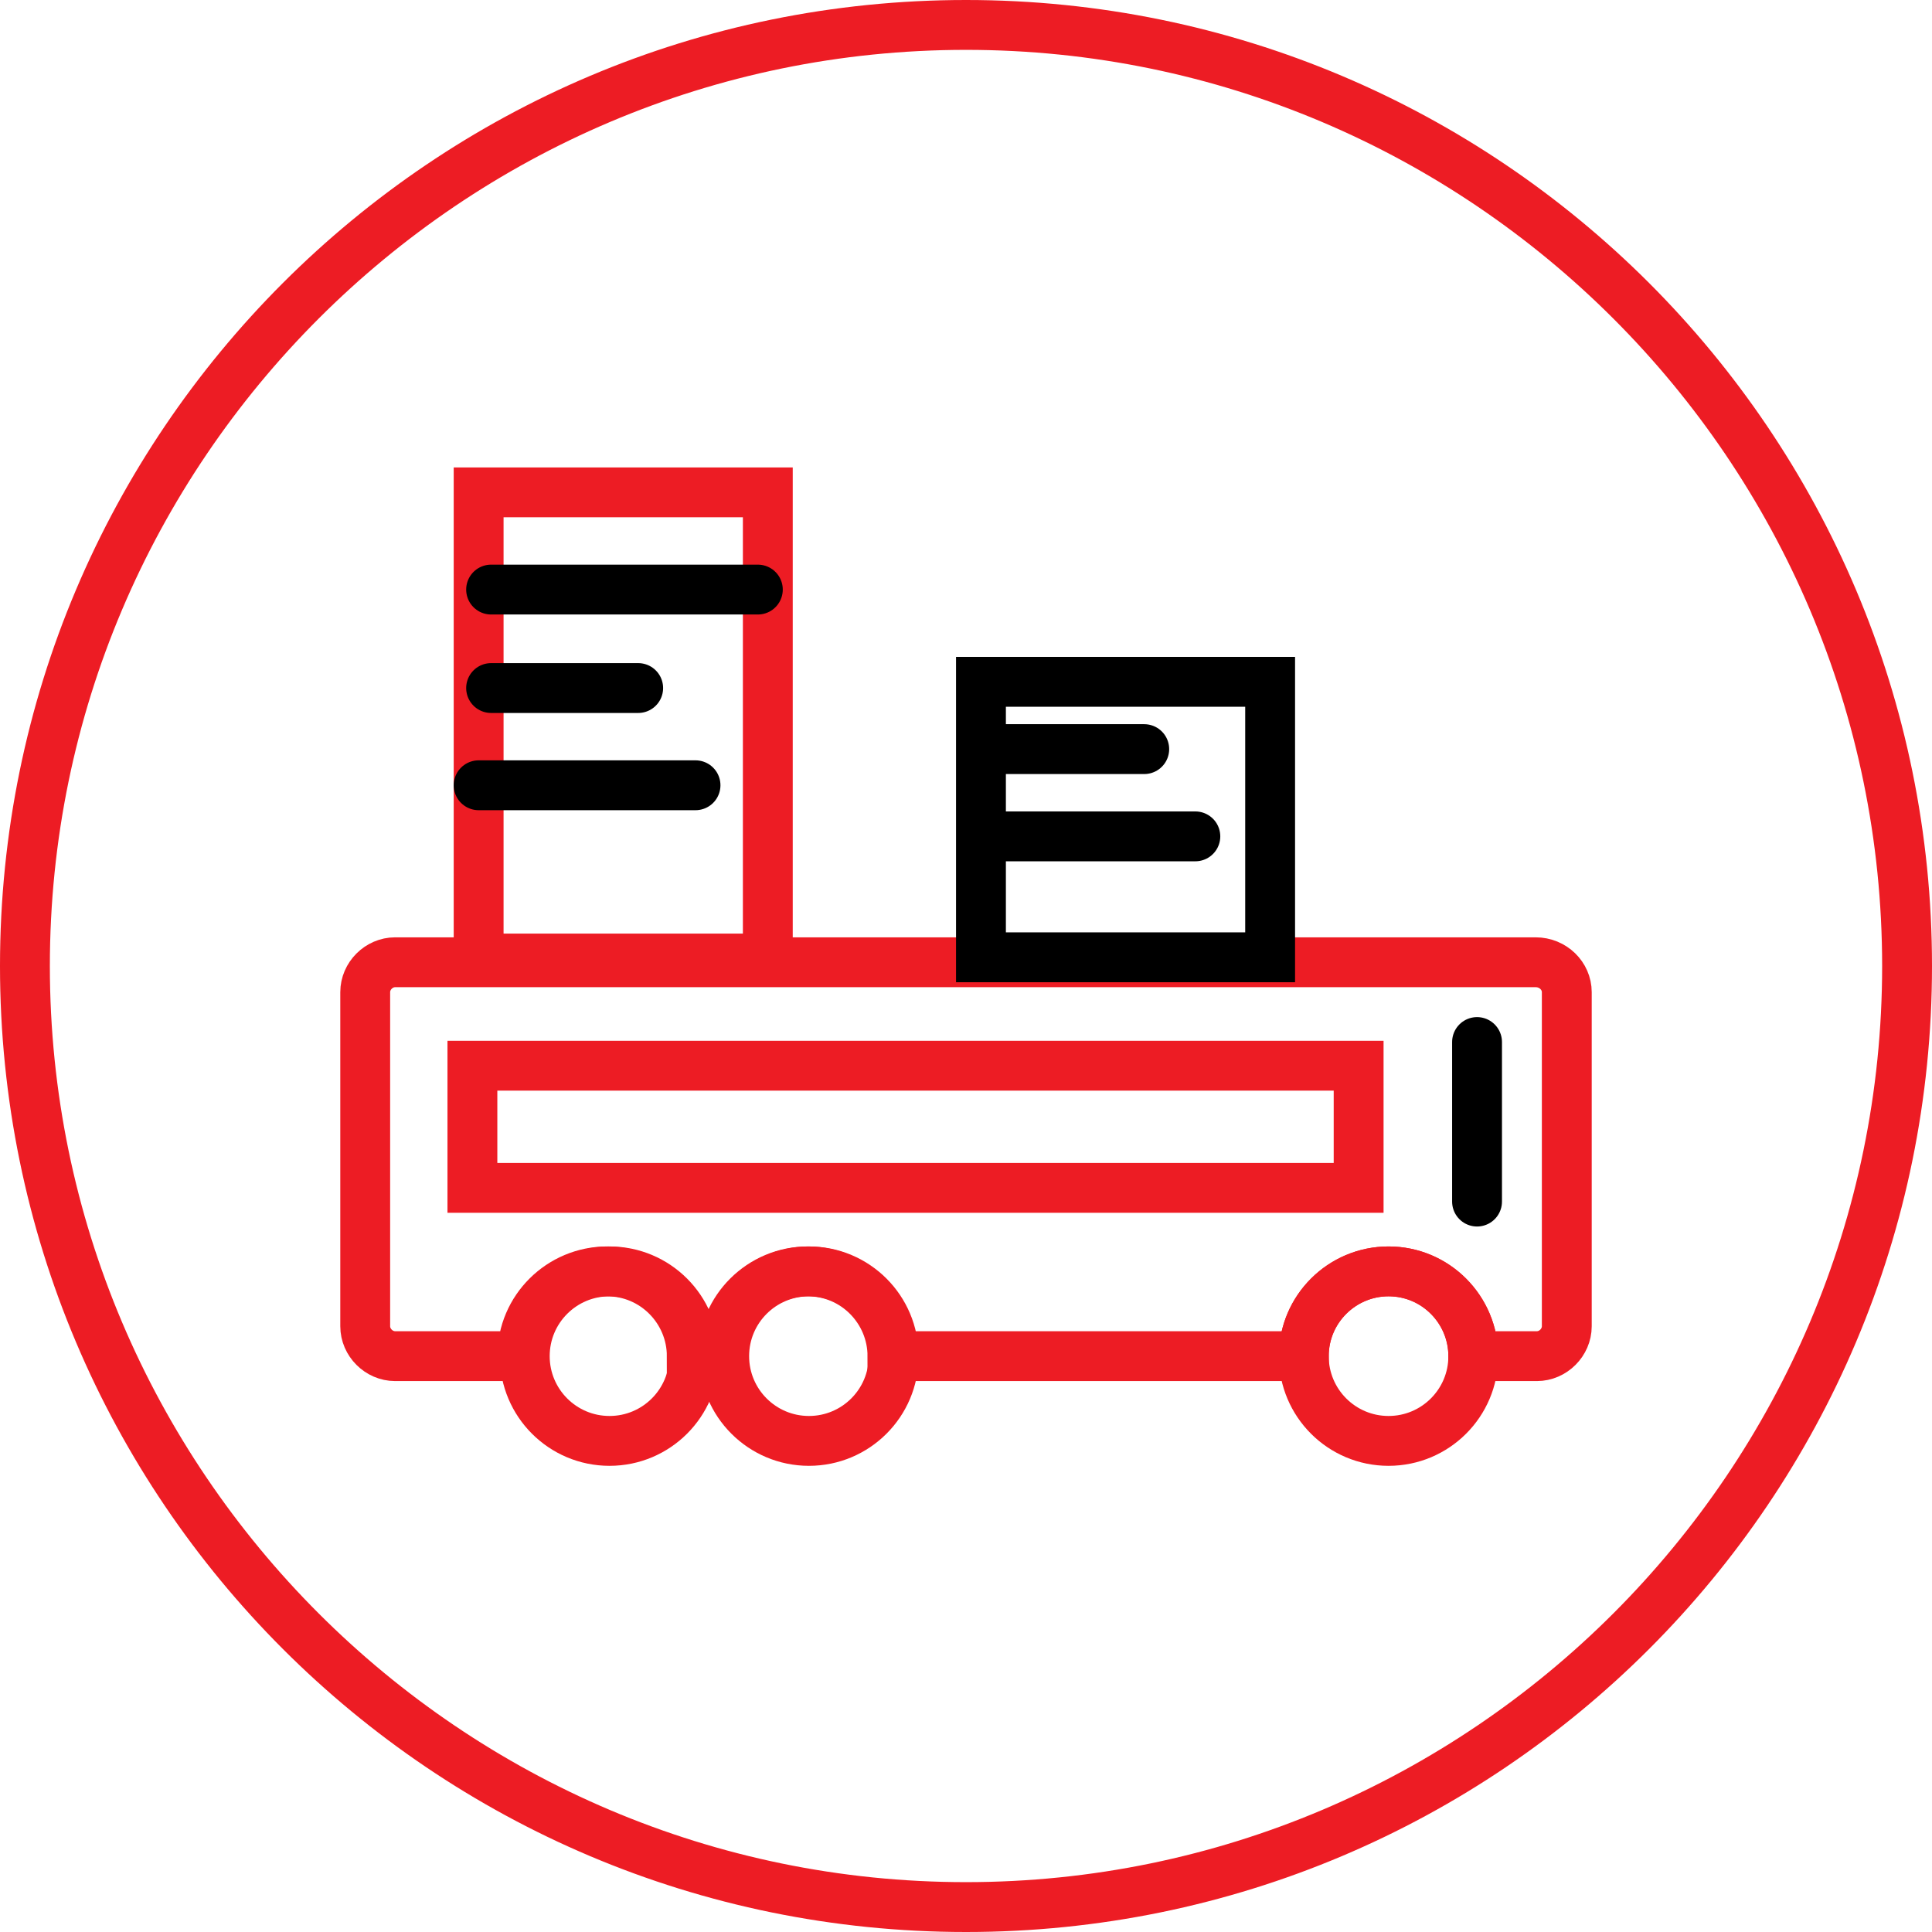
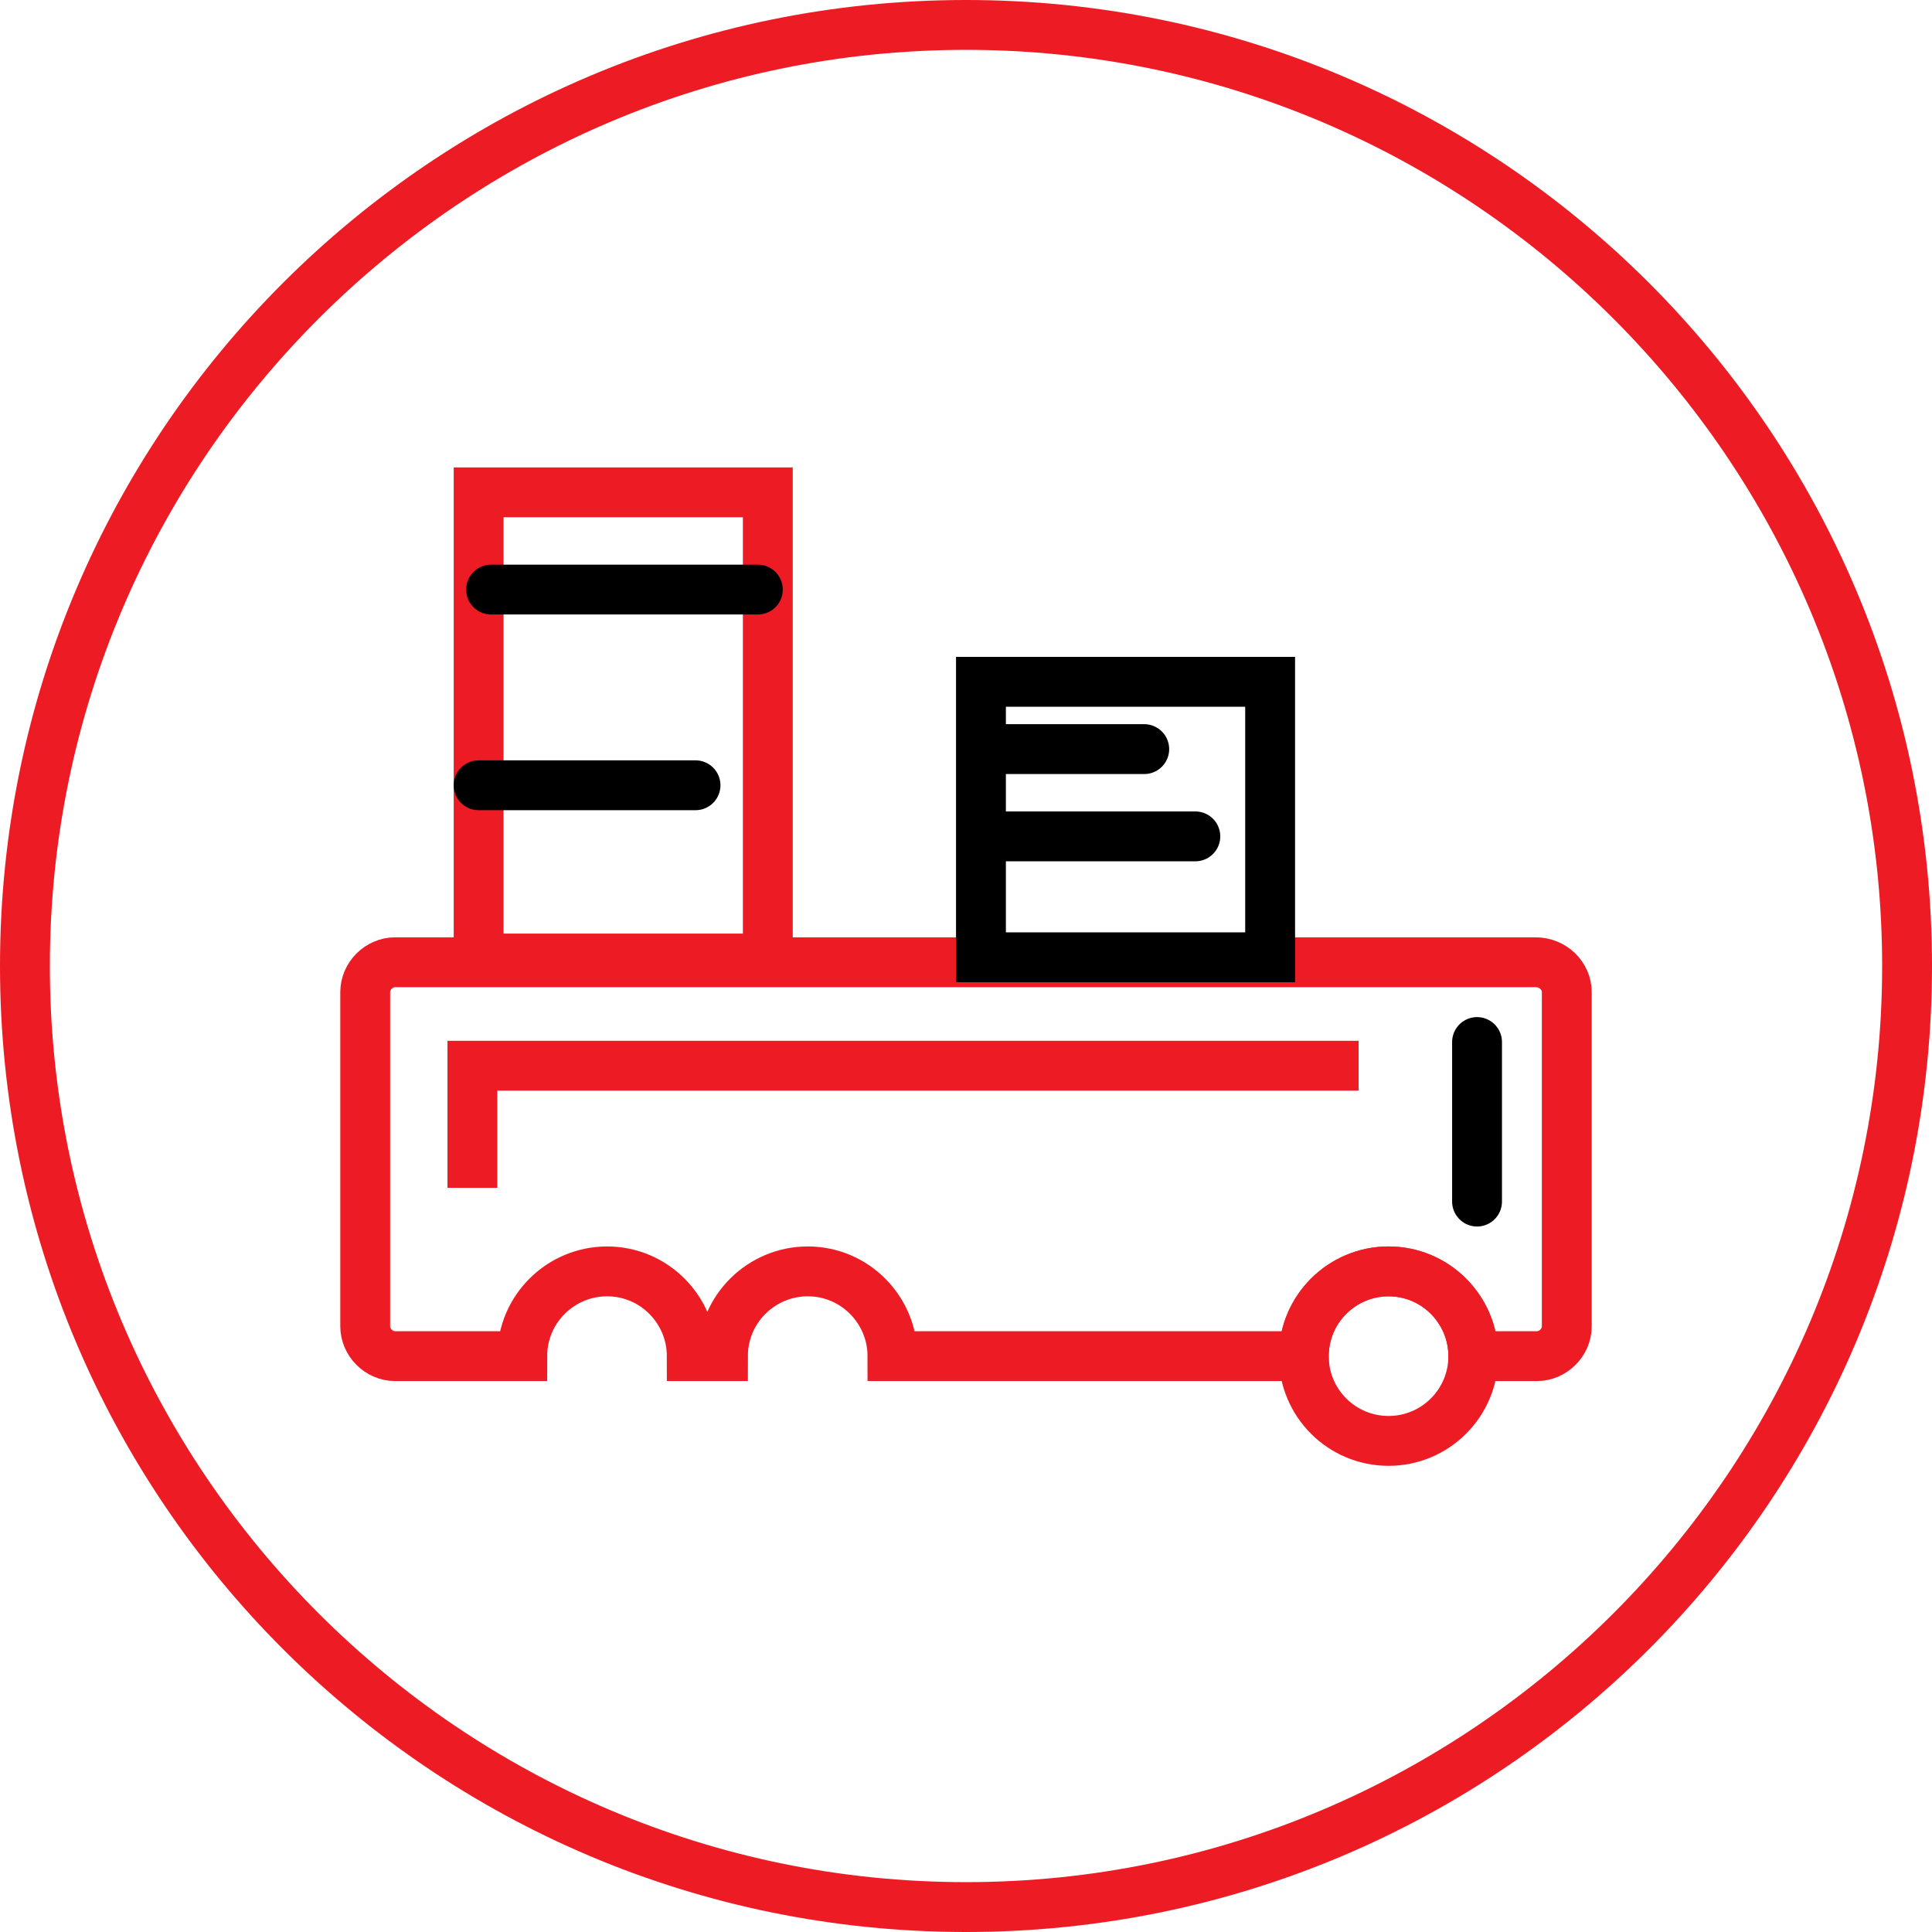
<svg xmlns="http://www.w3.org/2000/svg" width="155" height="155" viewBox="0 0 155 155" fill="none">
  <g clip-path="url(#clip0_19_7073)">
    <path d="M77.5 4C118 4 151 37 151 77.5C151 118 118 151 77.5 151C37 151 4 118 4 77.5C4 37 37 4 77.5 4ZM77.5 0C34.7 0 0 34.7 0 77.5C0 120.3 34.7 155 77.5 155C120.3 155 155 120.3 155 77.5C155 34.7 120.3 0 77.5 0Z" fill="#ED1C24" />
    <path d="M125.7 79.6V106.4C125.7 107.7 124.6 108.8 123.3 108.8H118.2C118.2 105.1 115.2 102 111.4 102C107.7 102 104.6 105 104.6 108.8H71.6C71.6 105.1 68.6 102 64.8 102C61.1 102 58 105 58 108.8H55.5C55.5 105.1 52.5 102 48.7 102C45 102 41.9 105 41.9 108.8H31.7C30.4 108.8 29.3 107.7 29.3 106.4V79.6C29.3 78.3 30.4 77.2 31.7 77.2H123.2C124.6 77.2 125.7 78.3 125.7 79.6Z" stroke="#ED1C24" stroke-width="4" stroke-miterlimit="2" stroke-linecap="round" />
-     <path d="M48.9 115.6C52.656 115.6 55.7 112.556 55.7 108.8C55.7 105.044 52.656 102 48.9 102C45.145 102 42.1 105.044 42.1 108.8C42.1 112.556 45.145 115.6 48.9 115.6Z" stroke="#ED1C24" stroke-width="4" stroke-miterlimit="2" stroke-linecap="round" />
-     <path d="M64.9 115.6C68.656 115.6 71.7 112.556 71.7 108.8C71.7 105.044 68.656 102 64.9 102C61.145 102 58.1 105.044 58.1 108.8C58.1 112.556 61.145 115.6 64.9 115.6Z" stroke="#ED1C24" stroke-width="4" stroke-miterlimit="2" stroke-linecap="round" />
    <path d="M111.4 115.6C115.156 115.6 118.2 112.556 118.2 108.8C118.2 105.044 115.156 102 111.4 102C107.644 102 104.6 105.044 104.6 108.8C104.6 112.556 107.644 115.6 111.4 115.6Z" stroke="#ED1C24" stroke-width="4" stroke-miterlimit="2" stroke-linecap="round" />
-     <path d="M109 85.5H37.9V95.3H109V85.5Z" stroke="#ED1C24" stroke-width="4" stroke-miterlimit="2" stroke-linecap="round" />
+     <path d="M109 85.5H37.9V95.3V85.5Z" stroke="#ED1C24" stroke-width="4" stroke-miterlimit="2" stroke-linecap="round" />
    <path d="M118.5 83.6V96.4" stroke="black" stroke-width="4" stroke-miterlimit="2" stroke-linecap="round" />
    <path d="M61.6 39.5H38.4V76.9H61.6V39.5Z" stroke="#ED1C24" stroke-width="4" stroke-miterlimit="2" stroke-linecap="round" />
    <path d="M101.9 54.7H78.7V76.8H101.9V54.7Z" stroke="black" stroke-width="4" stroke-miterlimit="2" stroke-linecap="round" />
    <path d="M39.4 47.3H60.8" stroke="black" stroke-width="4" stroke-miterlimit="2" stroke-linecap="round" />
-     <path d="M39.4 55.2H51.2" stroke="black" stroke-width="4" stroke-miterlimit="2" stroke-linecap="round" />
    <path d="M80.1 60.1H91.8" stroke="black" stroke-width="4" stroke-miterlimit="2" stroke-linecap="round" />
    <path d="M80.1 67.1H95.9" stroke="black" stroke-width="4" stroke-miterlimit="2" stroke-linecap="round" />
    <path d="M38.4 63H55.8" stroke="black" stroke-width="4" stroke-miterlimit="2" stroke-linecap="round" />
  </g>
  <defs>
    <clipPath id="clip0_19_7073">
      <rect width="155" height="155" fill="white" />
    </clipPath>
  </defs>
</svg>